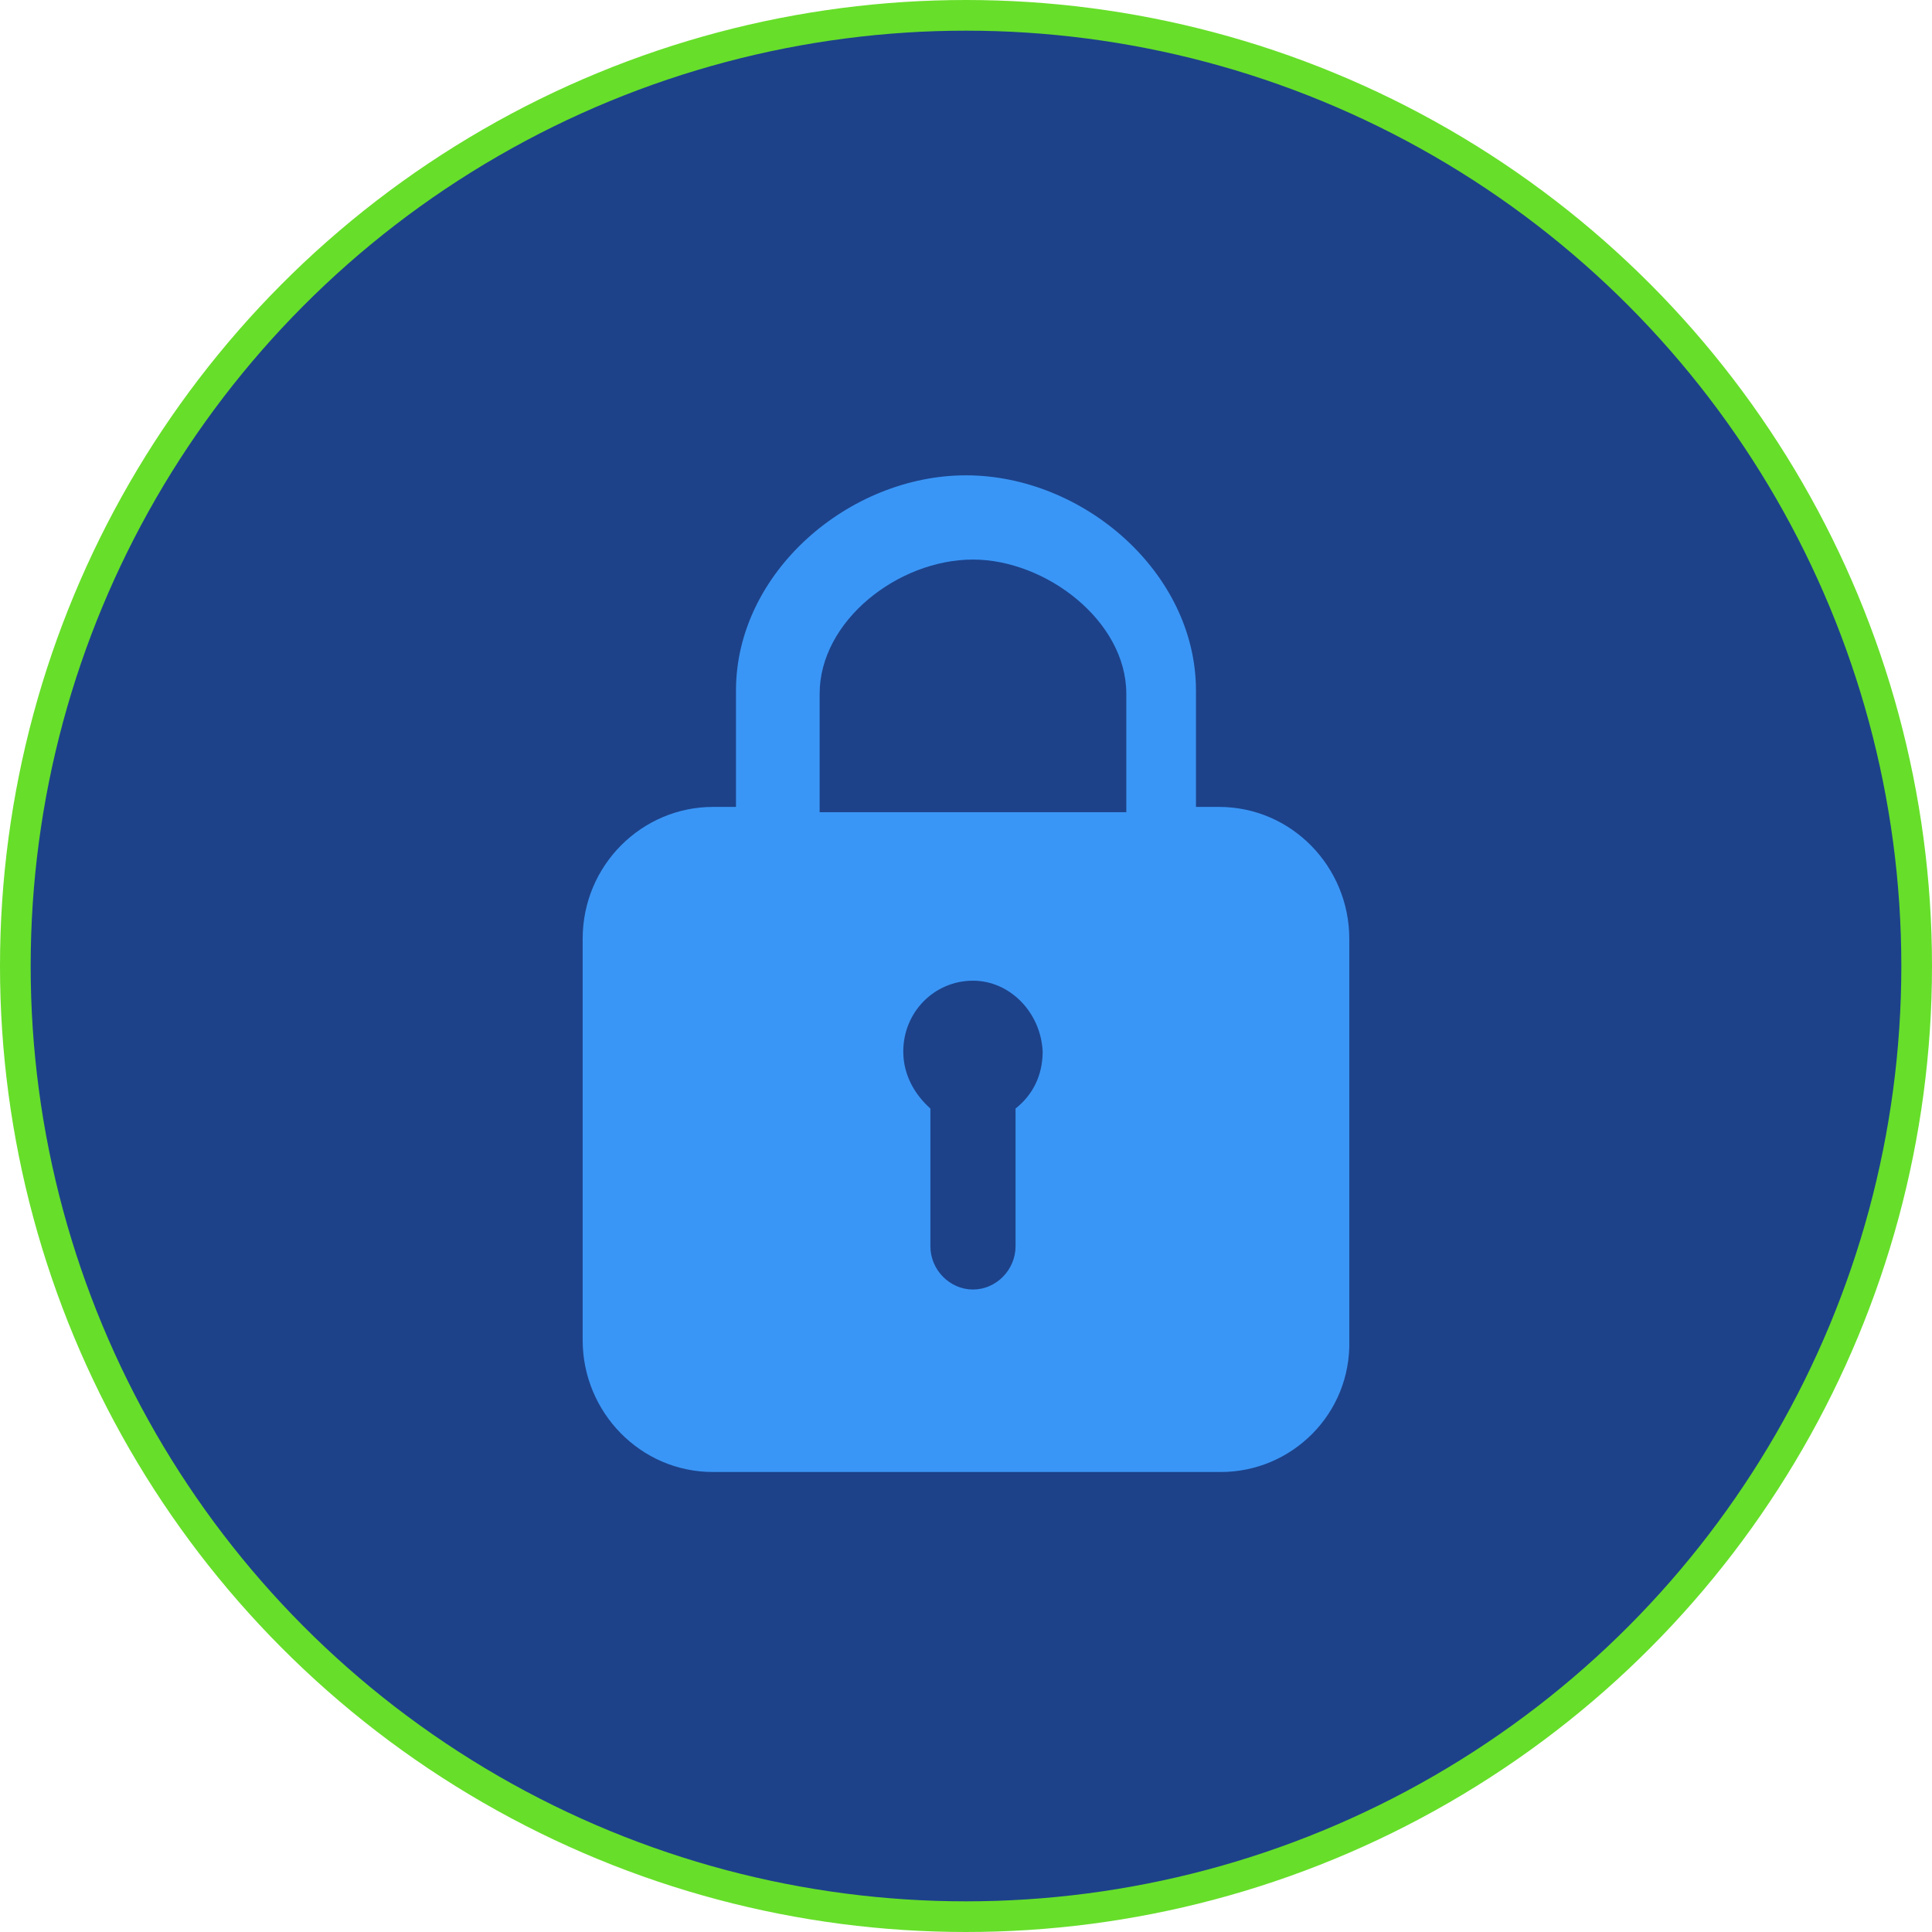
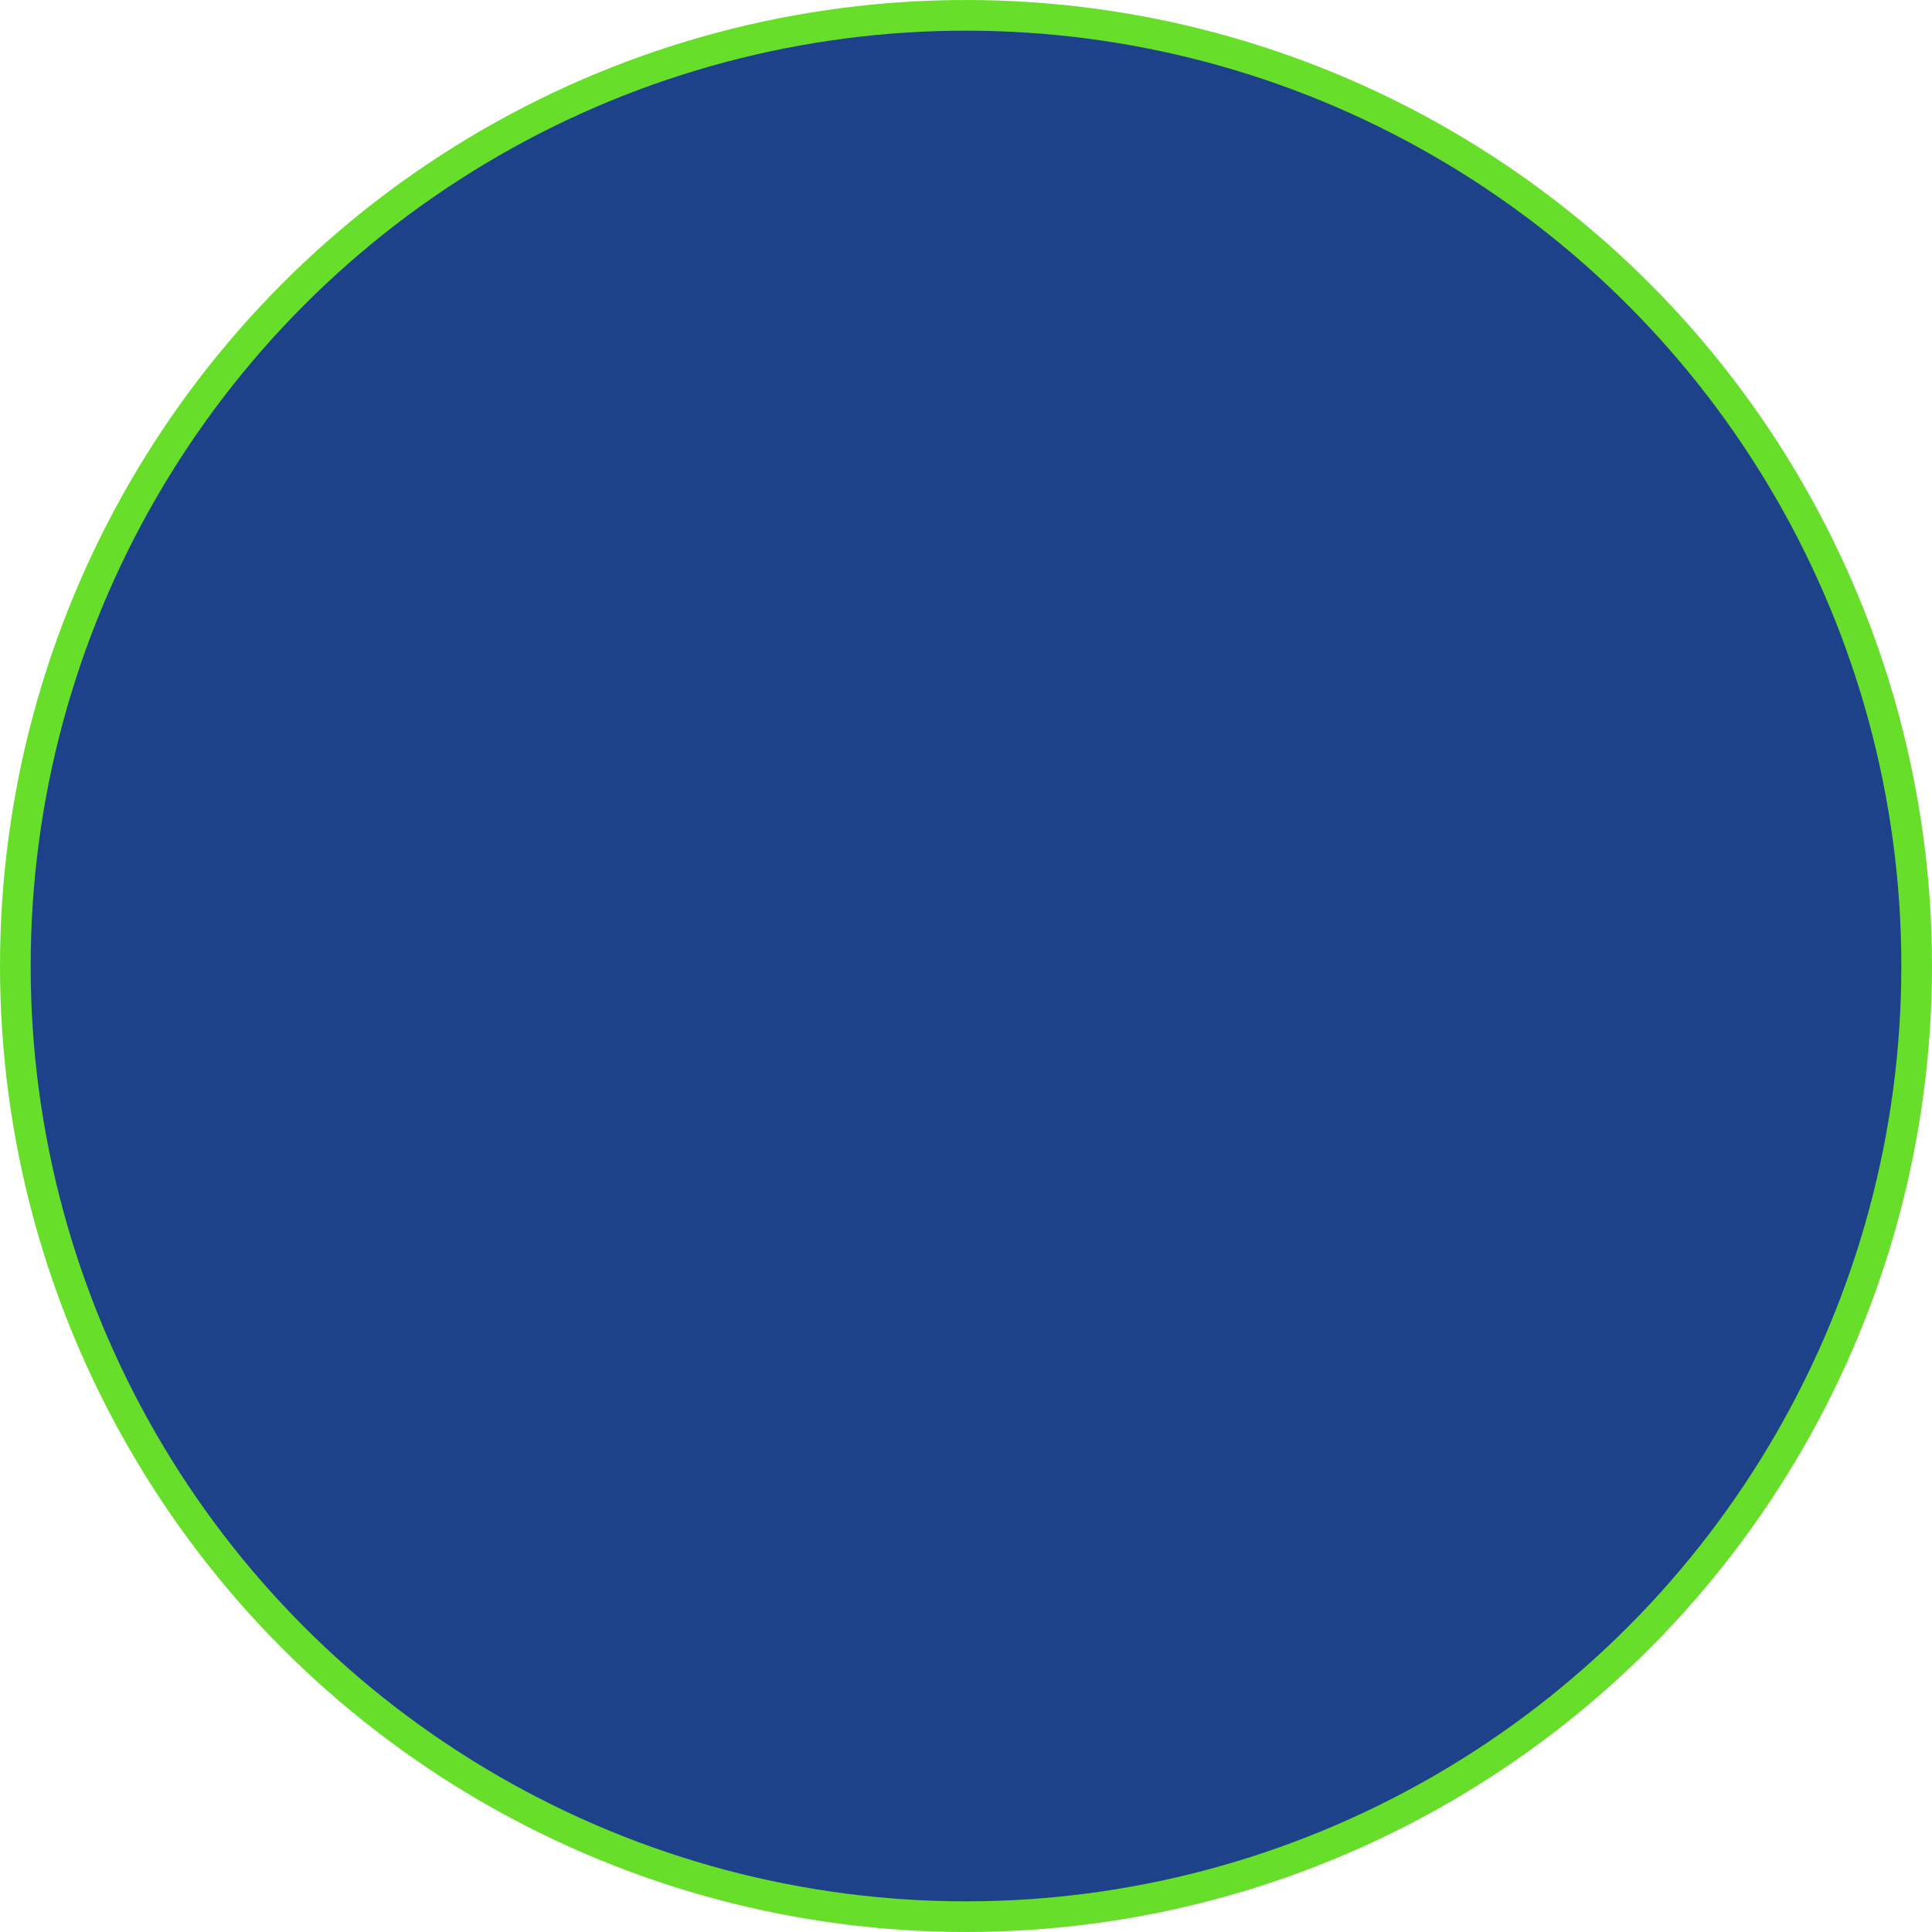
<svg xmlns="http://www.w3.org/2000/svg" width="126px" height="126px" viewBox="0 0 126 126" version="1.1">
  <title>icon</title>
  <g id="Desktop" stroke="none" stroke-width="1" fill="none" fill-rule="evenodd">
    <g id="0.0-Home" transform="translate(-1057, -1377)">
      <g id="Cards" transform="translate(0, 782)">
        <g id="Card-3:-RCS" transform="translate(934, 595)">
          <g id="icon" transform="translate(123, 0)">
            <circle id="Oval" stroke="#67DE2A" stroke-width="2" fill="#1D428A" cx="63" cy="63" r="62" />
            <g id="lock-icon" transform="translate(38, 31)" fill="#3A96F6" fill-rule="nonzero">
-               <path d="M49.997,56.401 L49.997,30.224 C49.997,25.545 46.247,21.625 41.498,21.625 L39.998,21.625 L39.998,14.037 C39.998,6.323 32.623,0 24.999,0 C17.374,0 9.999,6.323 9.999,14.037 L9.999,21.625 L8.499,21.625 C3.875,21.625 0,25.418 0,30.224 L0,56.401 C0,61.08 3.75,65 8.499,65 L41.623,65 C46.247,65 50.122,61.206 49.997,56.401 L49.997,56.401 Z M28.232,41.296 L28.232,50.276 C28.232,51.816 26.97,53.099 25.455,53.099 C23.939,53.099 22.677,51.816 22.677,50.276 L22.677,41.296 C21.667,40.398 20.909,39.115 20.909,37.576 C20.909,35.01 22.929,32.958 25.455,32.958 C27.854,32.958 29.874,35.01 30,37.576 C30,39.115 29.369,40.398 28.232,41.296 Z M35.455,21.972 L15.455,21.972 L15.455,14.247 C15.455,9.484 20.583,5.493 25.455,5.493 C30.198,5.493 35.455,9.484 35.455,14.247 L35.455,21.972 Z" id="Shape" />
-             </g>
+               </g>
          </g>
        </g>
      </g>
    </g>
  </g>
</svg>